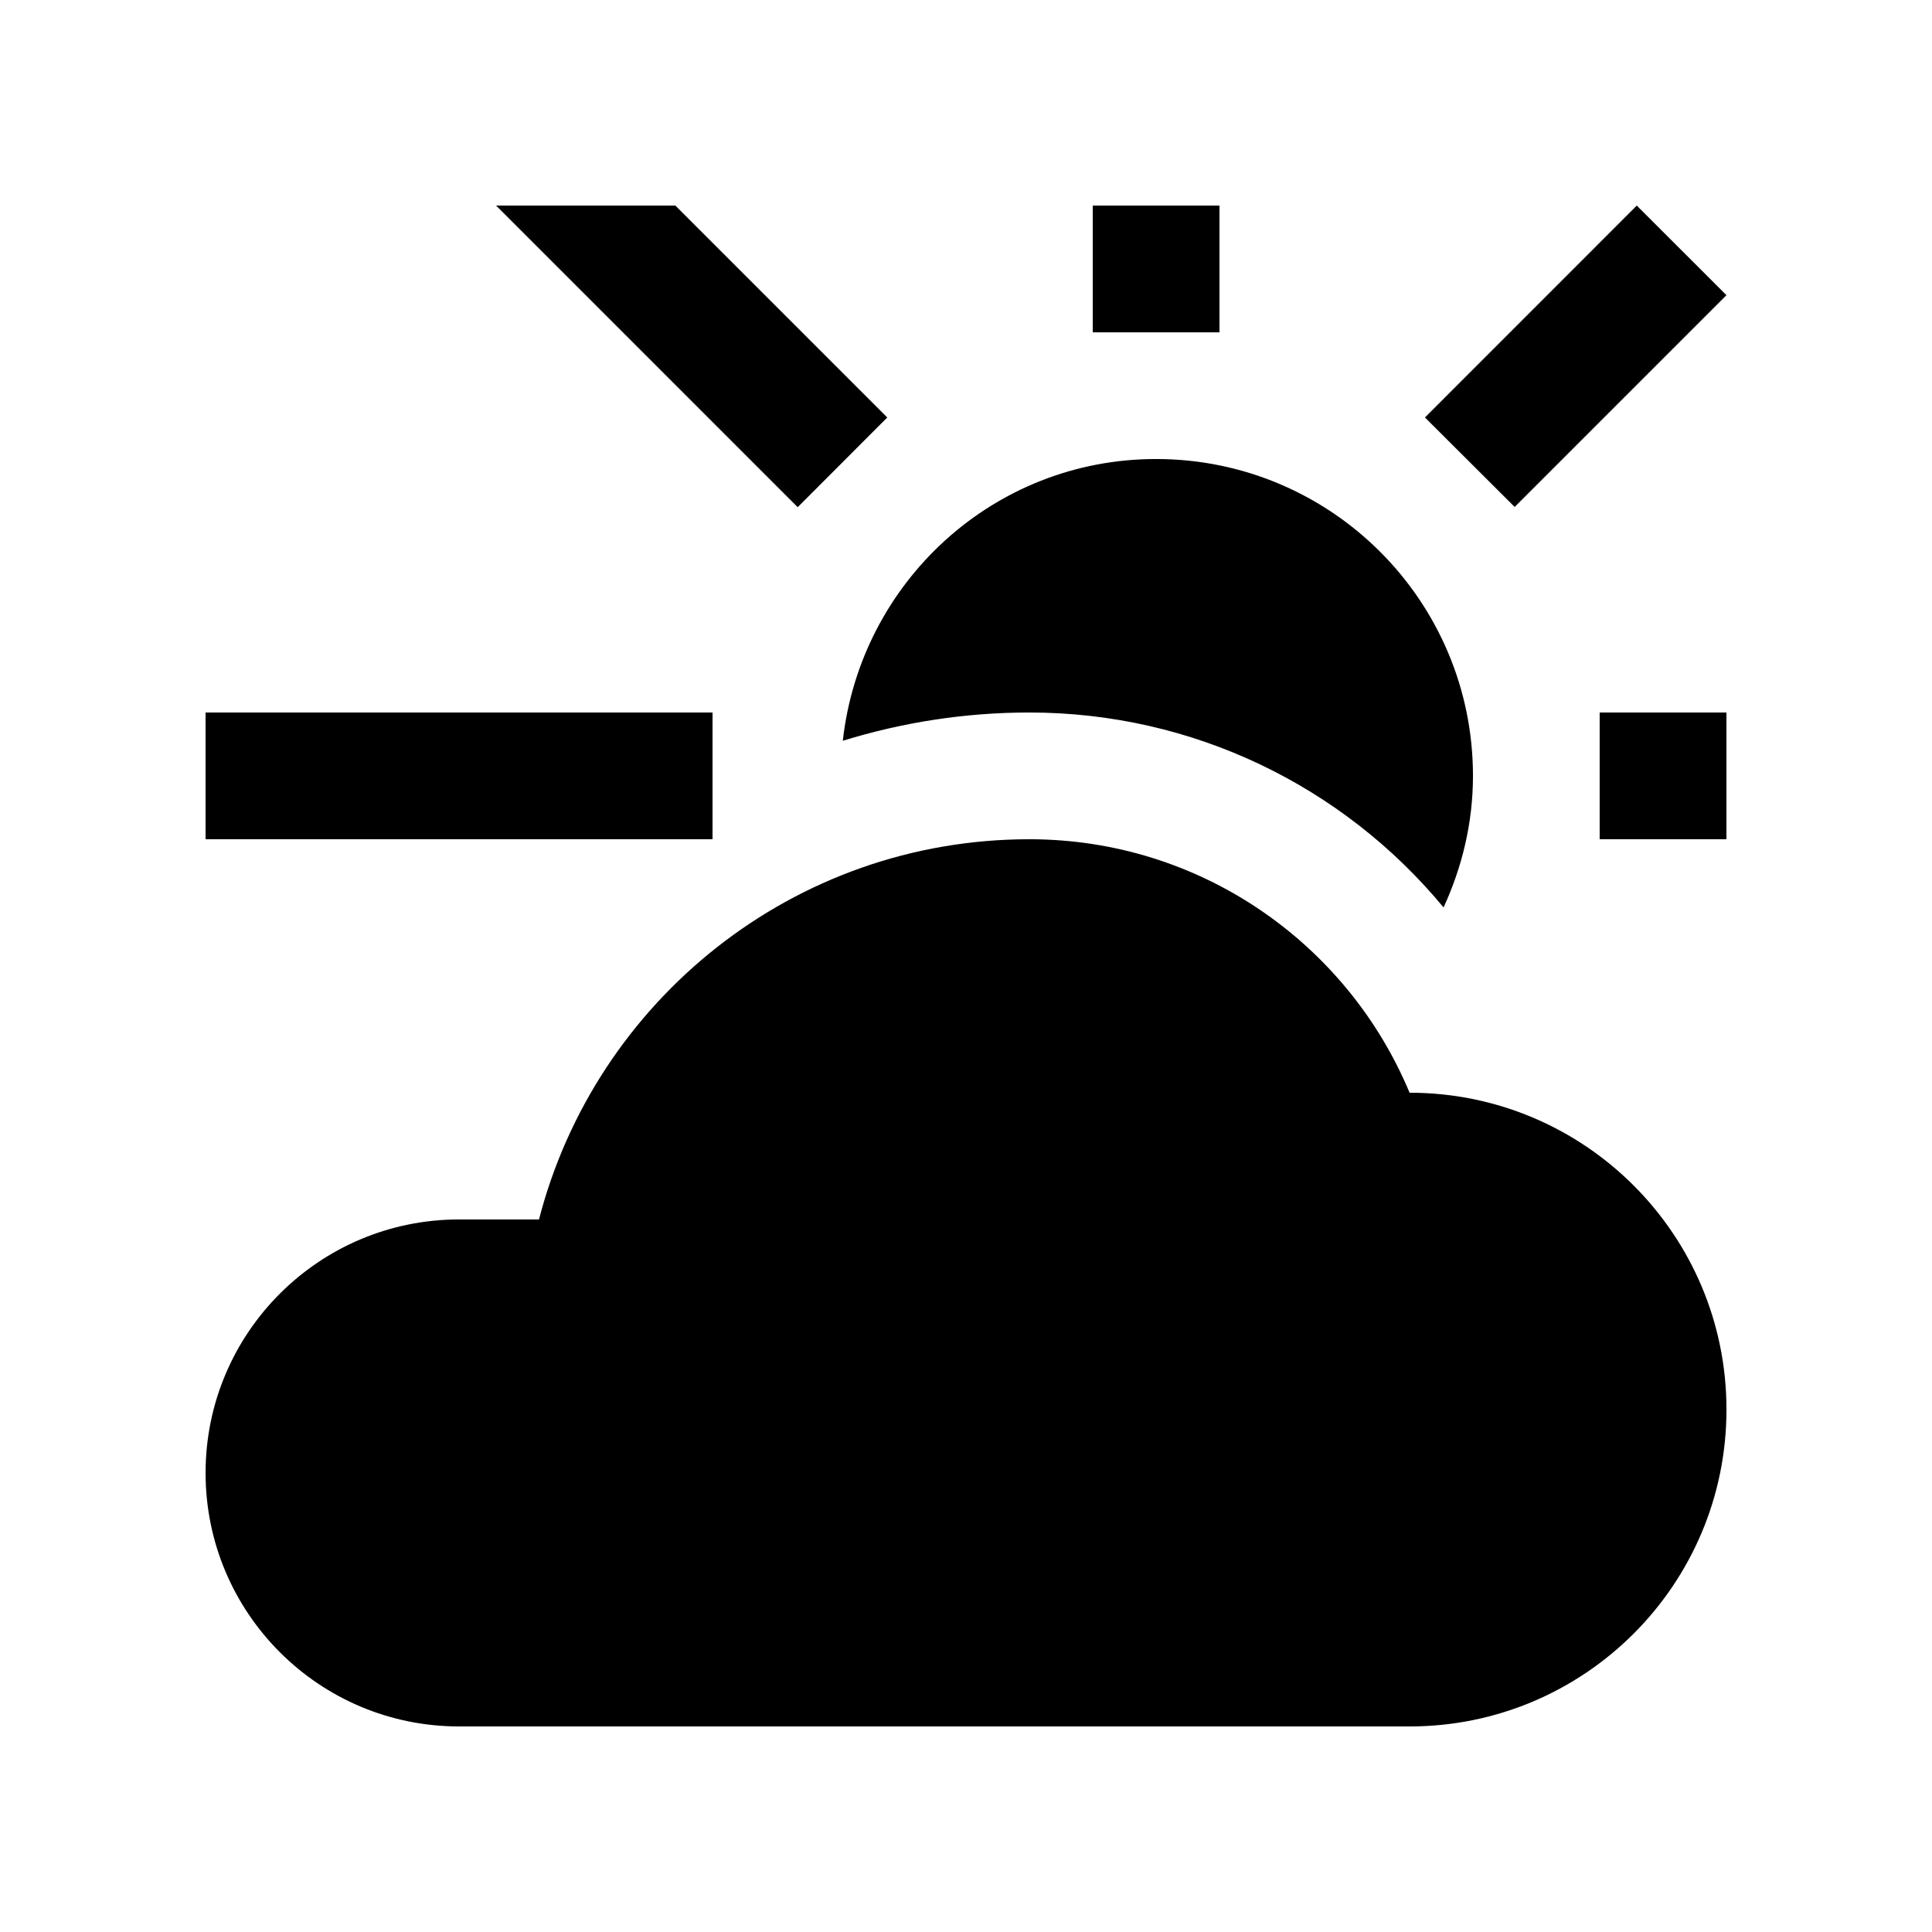
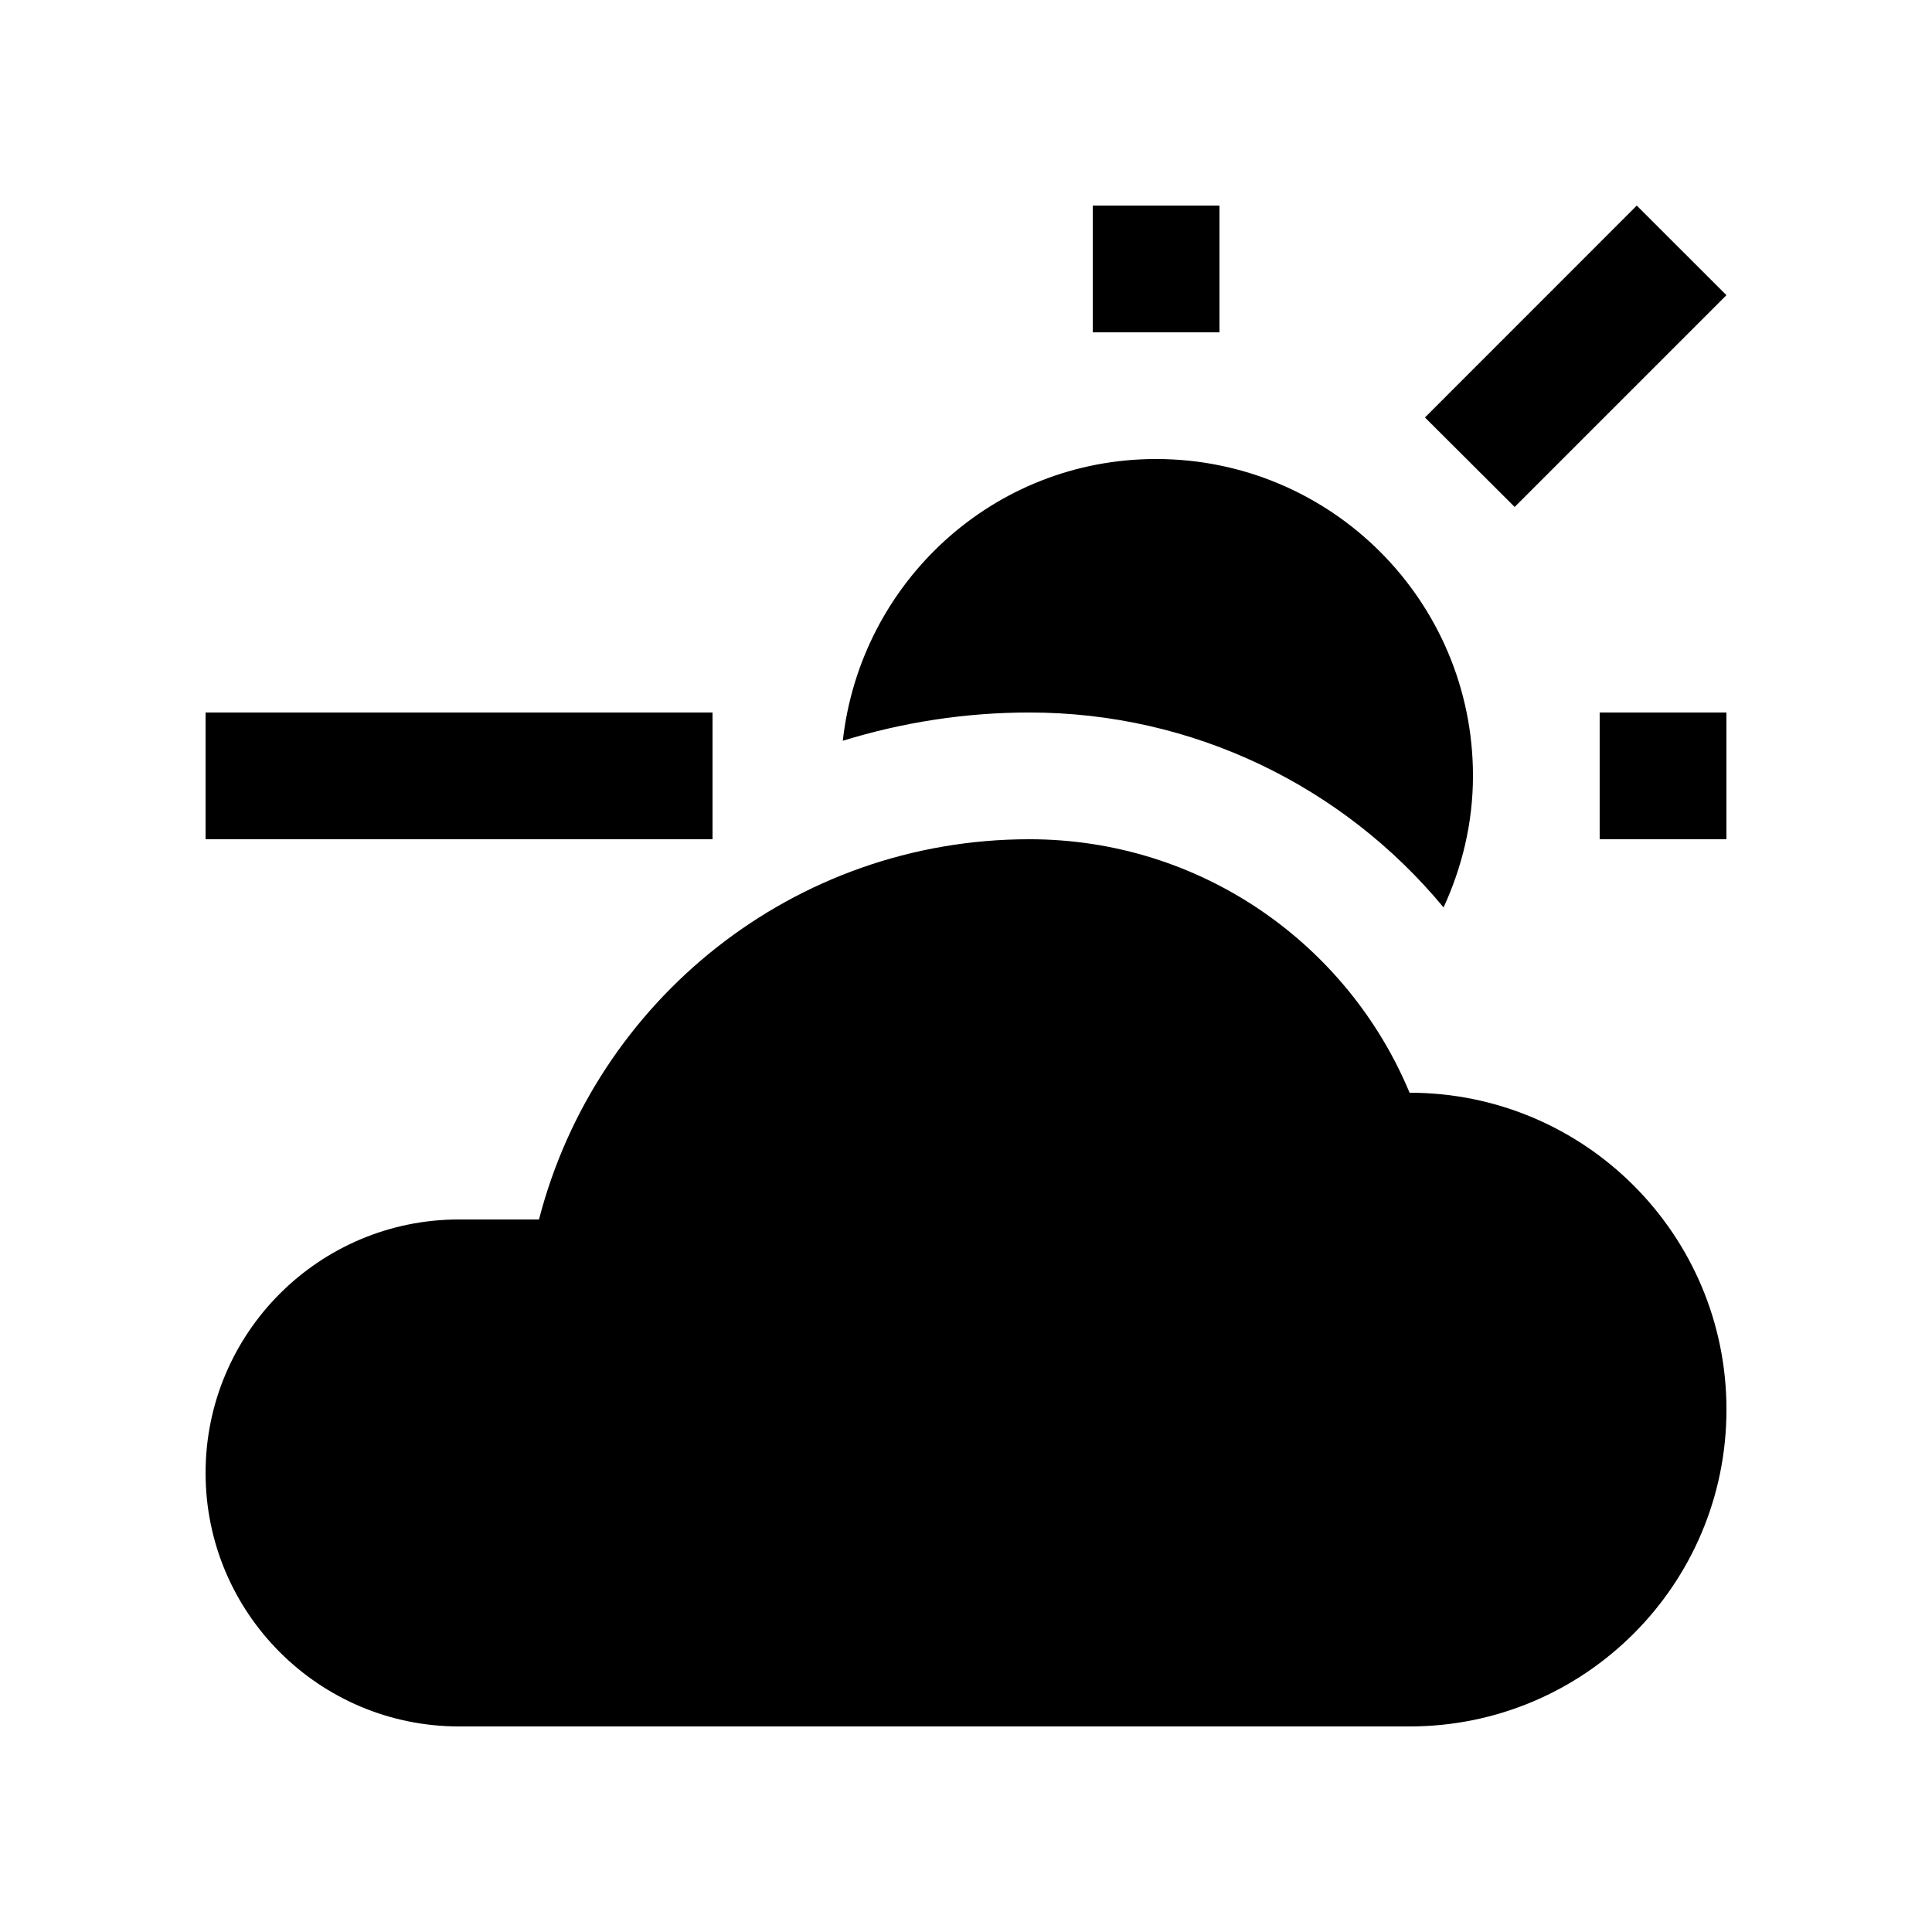
<svg xmlns="http://www.w3.org/2000/svg" fill="#000000" width="800px" height="800px" version="1.1" viewBox="144 144 512 512">
  <g>
    <path d="m517.55 433.58c-16.434-39.453-55.348-67.172-100.76-67.172-62.578 0-115 42.84-129.95 100.76h-21.191c-37.094 0-67.168 30.082-67.168 67.176 0 37.098 30.074 67.18 67.172 67.18h251.91c46.379 0 83.969-37.59 83.969-83.977 0-46.375-37.59-83.965-83.973-83.965z" />
    <path d="m433.59 198.48h33.582v33.59h-33.582z" />
    <path d="m567.93 332.82h33.59v33.582h-33.59z" />
    <path d="m198.48 332.82h134.35v33.582h-134.35z" />
    <path d="m577.76 198.48-56.133 56.152 23.773 23.715 56.125-56.121z" />
-     <path d="m275.47 198.48 79.922 79.934 23.746-23.781-56.156-56.152z" />
    <path d="m416.79 332.82c43.348 0 83.133 19.48 109.77 51.66 4.891-10.645 7.793-22.383 7.793-34.867 0-46.379-37.59-83.969-83.984-83.969-43.18 0-78.328 32.719-83.02 74.668 15.73-4.856 32.328-7.492 49.445-7.492z" />
  </g>
</svg>